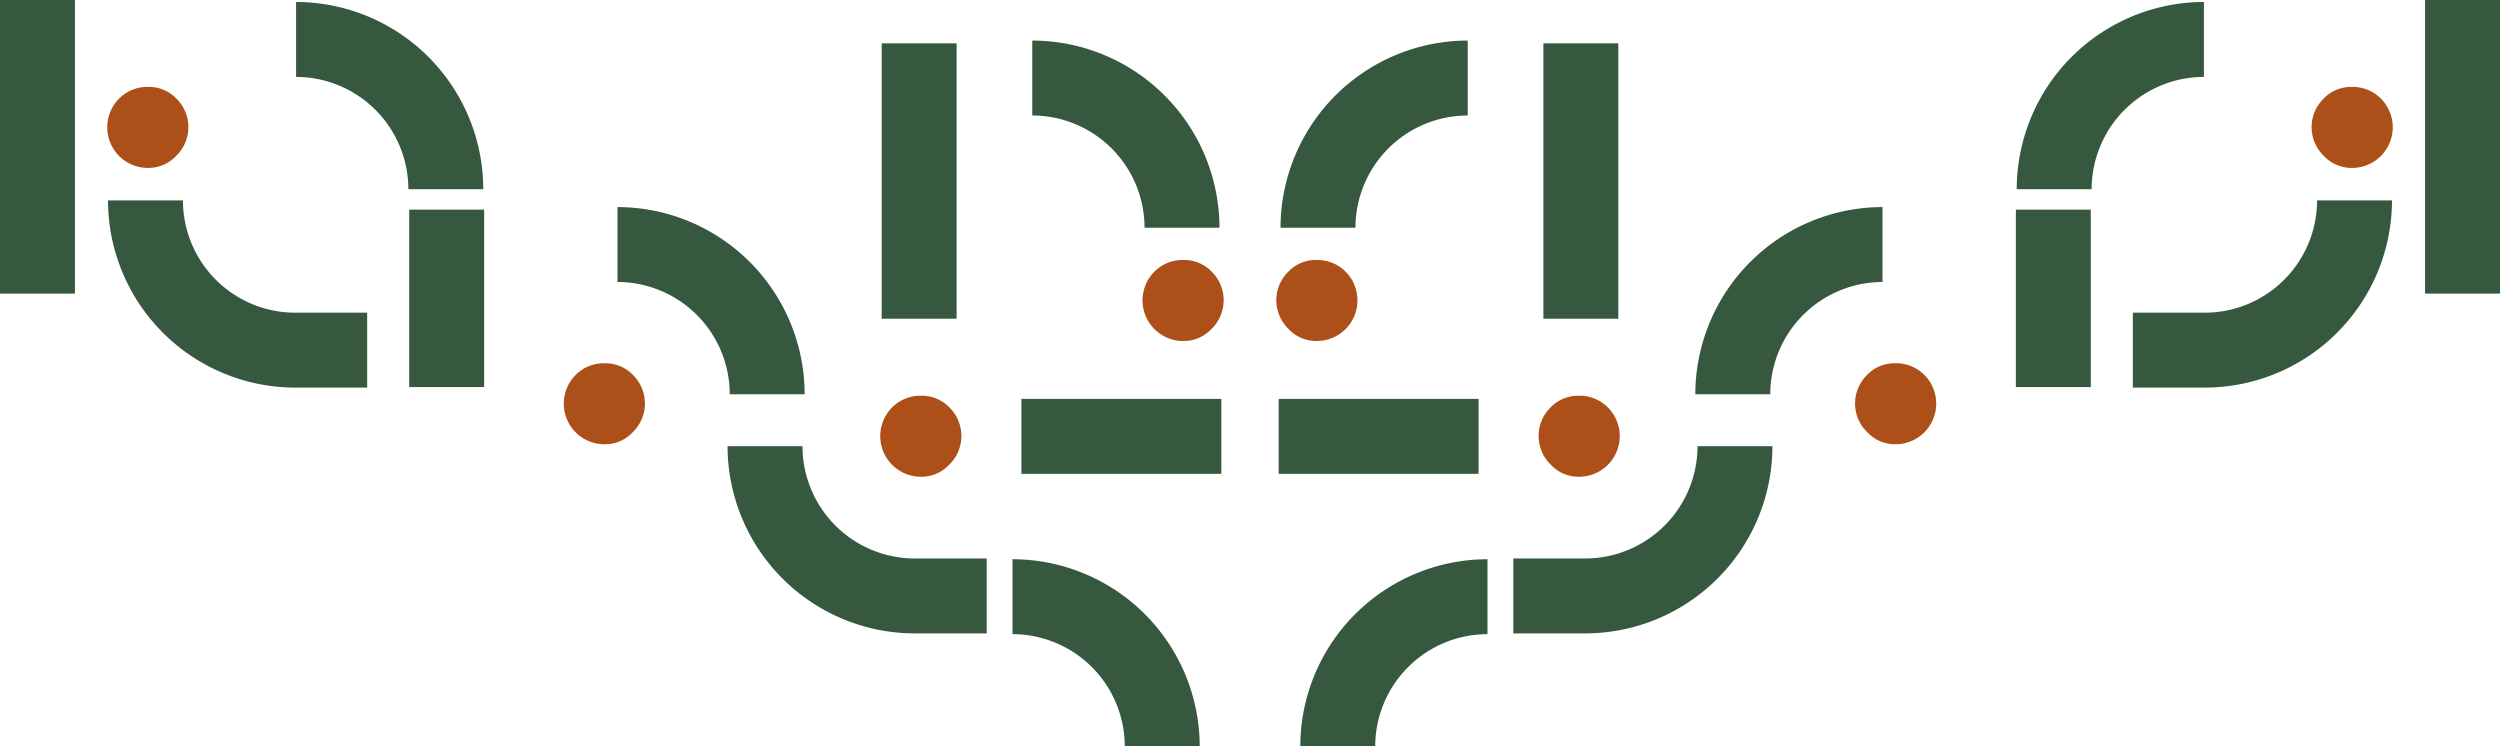
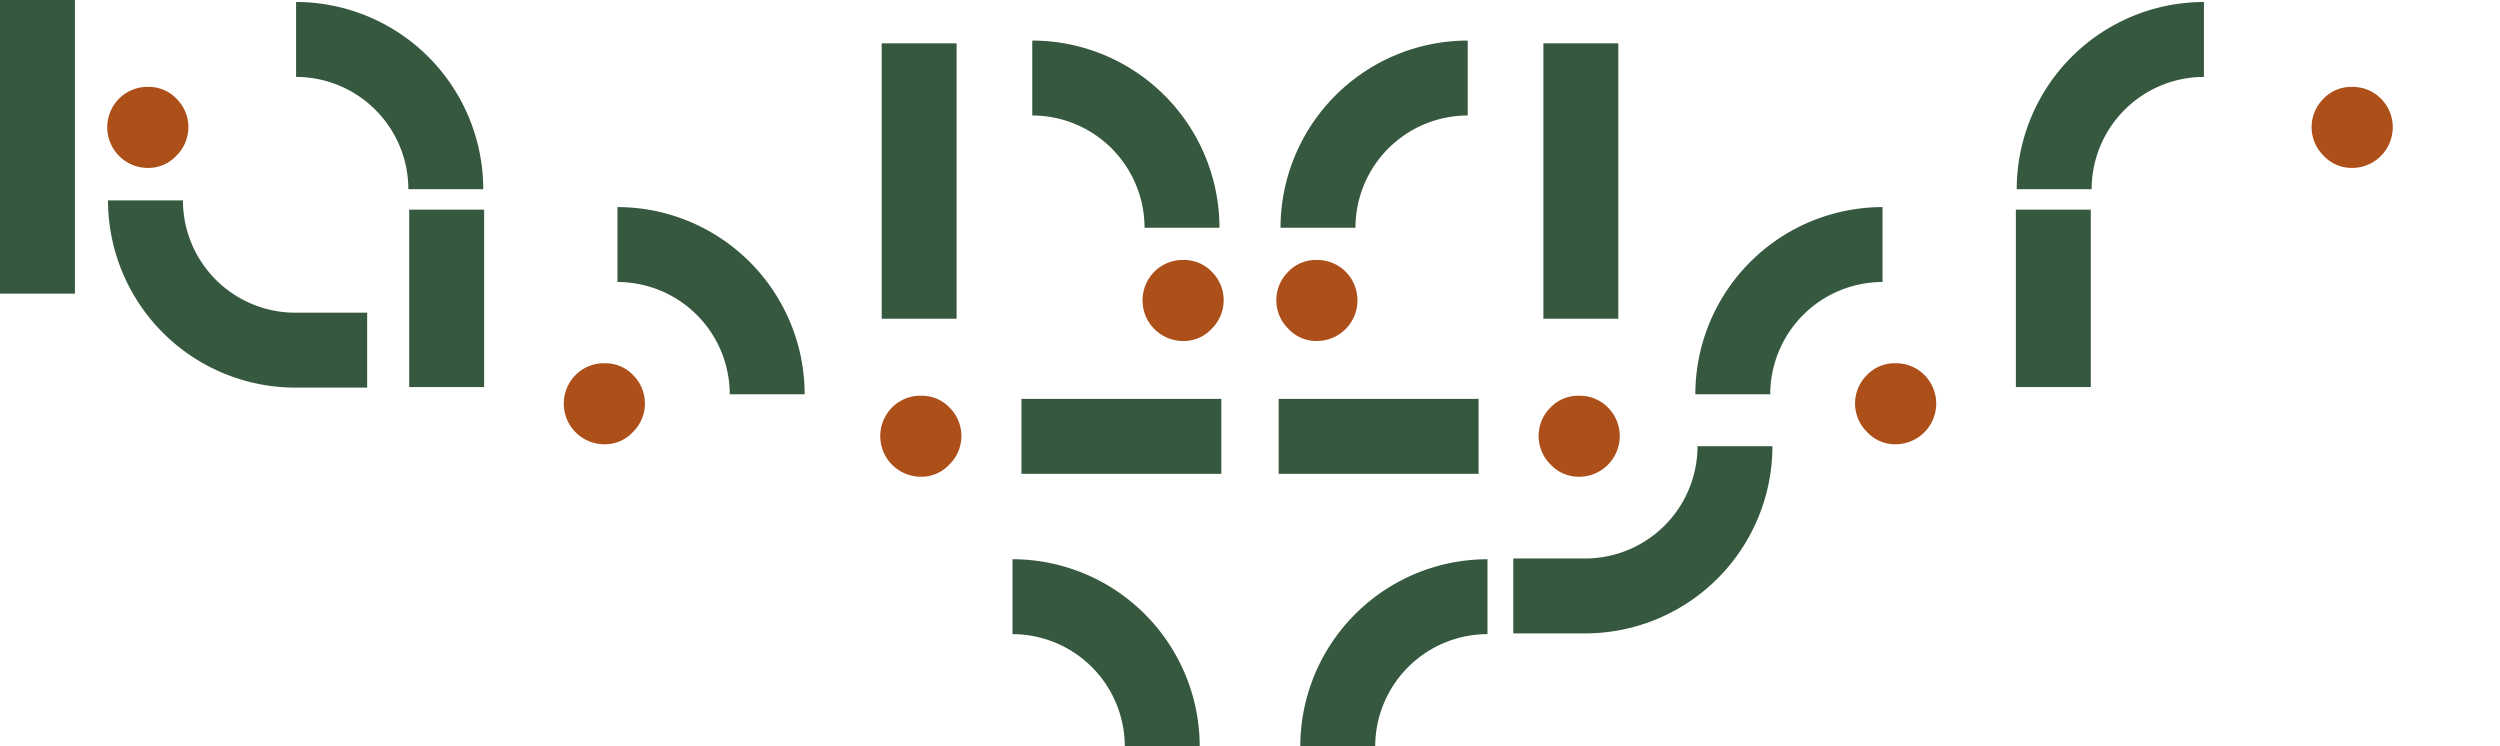
<svg xmlns="http://www.w3.org/2000/svg" width="1360.194" height="406.112" viewBox="0 0 1360.194 406.112">
  <g id="Group_159" data-name="Group 159" transform="translate(0.097 -2707.96)">
    <g id="Group_147" data-name="Group 147">
      <g id="Group_137" data-name="Group 137">
-         <path id="Path_117" data-name="Path 117" d="M436.516,2950.73H395.753A101.965,101.965,0,0,0,497.6,3052.58h39.15v-40.764H497.6A61.156,61.156,0,0,1,436.516,2950.73Z" fill="#36583f" />
-       </g>
+         </g>
      <g id="Group_138" data-name="Group 138">
        <path id="Path_118" data-name="Path 118" d="M99.431,2817H58.667a101.966,101.966,0,0,0,101.85,101.85h39.15v-40.763h-39.15A61.156,61.156,0,0,1,99.431,2817Z" fill="#36583f" />
      </g>
      <g id="Group_139" data-name="Group 139">
        <path id="Path_119" data-name="Path 119" d="M335.855,2820.627v40.763a61.157,61.157,0,0,1,61.087,61.087H437.7A101.966,101.966,0,0,0,335.855,2820.627Z" fill="#36583f" />
      </g>
      <g id="Group_140" data-name="Group 140">
        <rect id="Rectangle_93" data-name="Rectangle 93" width="40.763" height="96.531" transform="translate(222.546 2822.023)" fill="#36583f" />
      </g>
      <g id="Group_141" data-name="Group 141">
        <rect id="Rectangle_94" data-name="Rectangle 94" width="40.763" height="159.751" transform="translate(-0.097 2707.96)" fill="#36583f" />
      </g>
      <g id="Group_142" data-name="Group 142">
        <rect id="Rectangle_95" data-name="Rectangle 95" width="108.762" height="40.763" transform="translate(555.638 2924.994)" fill="#36583f" />
      </g>
      <g id="Group_143" data-name="Group 143">
        <rect id="Rectangle_96" data-name="Rectangle 96" width="40.763" height="149.832" transform="translate(479.605 2731.536)" fill="#36583f" />
      </g>
      <path id="Path_120" data-name="Path 120" d="M329.069,2905.6a21.663,21.663,0,0,0-15.983,6.363,22.114,22.114,0,0,0,15.983,37.707A20.621,20.621,0,0,0,344.276,2943a21.728,21.728,0,0,0,.155-30.881A20.693,20.693,0,0,0,329.069,2905.6Z" fill="#ac4f19" />
      <path id="Path_121" data-name="Path 121" d="M643.949,2849.418a21.663,21.663,0,0,0-15.983,6.363,22.114,22.114,0,0,0,15.983,37.707,20.623,20.623,0,0,0,15.208-6.672,21.728,21.728,0,0,0,.154-30.88A20.687,20.687,0,0,0,643.949,2849.418Z" fill="#ac4f19" />
      <path id="Path_122" data-name="Path 122" d="M80.672,2755.25a21.663,21.663,0,0,0-15.984,6.363,22.114,22.114,0,0,0,15.984,37.707,20.621,20.621,0,0,0,15.207-6.672,21.727,21.727,0,0,0,.155-30.88A20.69,20.69,0,0,0,80.672,2755.25Z" fill="#ac4f19" />
      <path id="Path_123" data-name="Path 123" d="M501.249,2923.273a21.663,21.663,0,0,0-15.983,6.363,22.115,22.115,0,0,0,15.983,37.708,20.619,20.619,0,0,0,15.208-6.673,21.729,21.729,0,0,0,.155-30.88A20.691,20.691,0,0,0,501.249,2923.273Z" fill="#ac4f19" />
      <g id="Group_144" data-name="Group 144">
        <path id="Path_124" data-name="Path 124" d="M550.788,3012.222v40.764a61.156,61.156,0,0,1,61.087,61.086h40.763A101.966,101.966,0,0,0,550.788,3012.222Z" fill="#36583f" />
      </g>
      <g id="Group_145" data-name="Group 145">
        <path id="Path_125" data-name="Path 125" d="M160.992,2709.047v40.764a61.157,61.157,0,0,1,61.087,61.086h40.763A101.966,101.966,0,0,0,160.992,2709.047Z" fill="#36583f" />
      </g>
      <g id="Group_146" data-name="Group 146">
        <path id="Path_126" data-name="Path 126" d="M561.538,2730.031v40.764a61.156,61.156,0,0,1,61.087,61.086h40.763A101.966,101.966,0,0,0,561.538,2730.031Z" fill="#36583f" />
      </g>
    </g>
    <g id="Group_158" data-name="Group 158">
      <g id="Group_148" data-name="Group 148">
        <path id="Path_127" data-name="Path 127" d="M923.484,2950.73h40.763A101.965,101.965,0,0,1,862.4,3052.58h-39.15v-40.764H862.4A61.156,61.156,0,0,0,923.484,2950.73Z" fill="#36583f" />
      </g>
      <g id="Group_149" data-name="Group 149">
-         <path id="Path_128" data-name="Path 128" d="M1260.569,2817h40.764a101.966,101.966,0,0,1-101.85,101.85h-39.15v-40.763h39.15A61.156,61.156,0,0,0,1260.569,2817Z" fill="#36583f" />
-       </g>
+         </g>
      <g id="Group_150" data-name="Group 150">
        <path id="Path_129" data-name="Path 129" d="M1024.145,2820.627v40.763a61.157,61.157,0,0,0-61.087,61.087H922.295A101.966,101.966,0,0,1,1024.145,2820.627Z" fill="#36583f" />
      </g>
      <g id="Group_151" data-name="Group 151">
        <rect id="Rectangle_97" data-name="Rectangle 97" width="40.763" height="96.531" transform="translate(1096.69 2822.023)" fill="#36583f" />
      </g>
      <g id="Group_152" data-name="Group 152">
-         <rect id="Rectangle_98" data-name="Rectangle 98" width="40.763" height="159.751" transform="translate(1319.334 2707.96)" fill="#36583f" />
-       </g>
+         </g>
      <g id="Group_153" data-name="Group 153">
        <rect id="Rectangle_99" data-name="Rectangle 99" width="108.762" height="40.763" transform="translate(695.6 2924.994)" fill="#36583f" />
      </g>
      <g id="Group_154" data-name="Group 154">
        <rect id="Rectangle_100" data-name="Rectangle 100" width="40.763" height="149.832" transform="translate(839.632 2731.536)" fill="#36583f" />
      </g>
      <path id="Path_130" data-name="Path 130" d="M1030.931,2905.6a21.663,21.663,0,0,1,15.983,6.363,22.114,22.114,0,0,1-15.983,37.707,20.621,20.621,0,0,1-15.207-6.672,21.728,21.728,0,0,1-.155-30.881A20.693,20.693,0,0,1,1030.931,2905.6Z" fill="#ac4f19" />
      <path id="Path_131" data-name="Path 131" d="M716.051,2849.418a21.663,21.663,0,0,1,15.983,6.363,22.114,22.114,0,0,1-15.983,37.707,20.623,20.623,0,0,1-15.208-6.672,21.728,21.728,0,0,1-.154-30.88A20.687,20.687,0,0,1,716.051,2849.418Z" fill="#ac4f19" />
      <path id="Path_132" data-name="Path 132" d="M1279.328,2755.25a21.664,21.664,0,0,1,15.984,6.363,22.114,22.114,0,0,1-15.984,37.707,20.621,20.621,0,0,1-15.207-6.672,21.727,21.727,0,0,1-.155-30.88A20.69,20.69,0,0,1,1279.328,2755.25Z" fill="#ac4f19" />
      <path id="Path_133" data-name="Path 133" d="M858.751,2923.273a21.663,21.663,0,0,1,15.983,6.363,22.115,22.115,0,0,1-15.983,37.708,20.619,20.619,0,0,1-15.208-6.673,21.729,21.729,0,0,1-.155-30.88A20.691,20.691,0,0,1,858.751,2923.273Z" fill="#ac4f19" />
      <g id="Group_155" data-name="Group 155">
        <path id="Path_134" data-name="Path 134" d="M809.212,3012.222v40.764a61.156,61.156,0,0,0-61.087,61.086H707.362A101.966,101.966,0,0,1,809.212,3012.222Z" fill="#36583f" />
      </g>
      <g id="Group_156" data-name="Group 156">
        <path id="Path_135" data-name="Path 135" d="M1199.008,2709.047v40.764a61.157,61.157,0,0,0-61.087,61.086h-40.763A101.966,101.966,0,0,1,1199.008,2709.047Z" fill="#36583f" />
      </g>
      <g id="Group_157" data-name="Group 157">
        <path id="Path_136" data-name="Path 136" d="M798.462,2730.031v40.764a61.156,61.156,0,0,0-61.087,61.086H696.612A101.966,101.966,0,0,1,798.462,2730.031Z" fill="#36583f" />
      </g>
    </g>
  </g>
</svg>